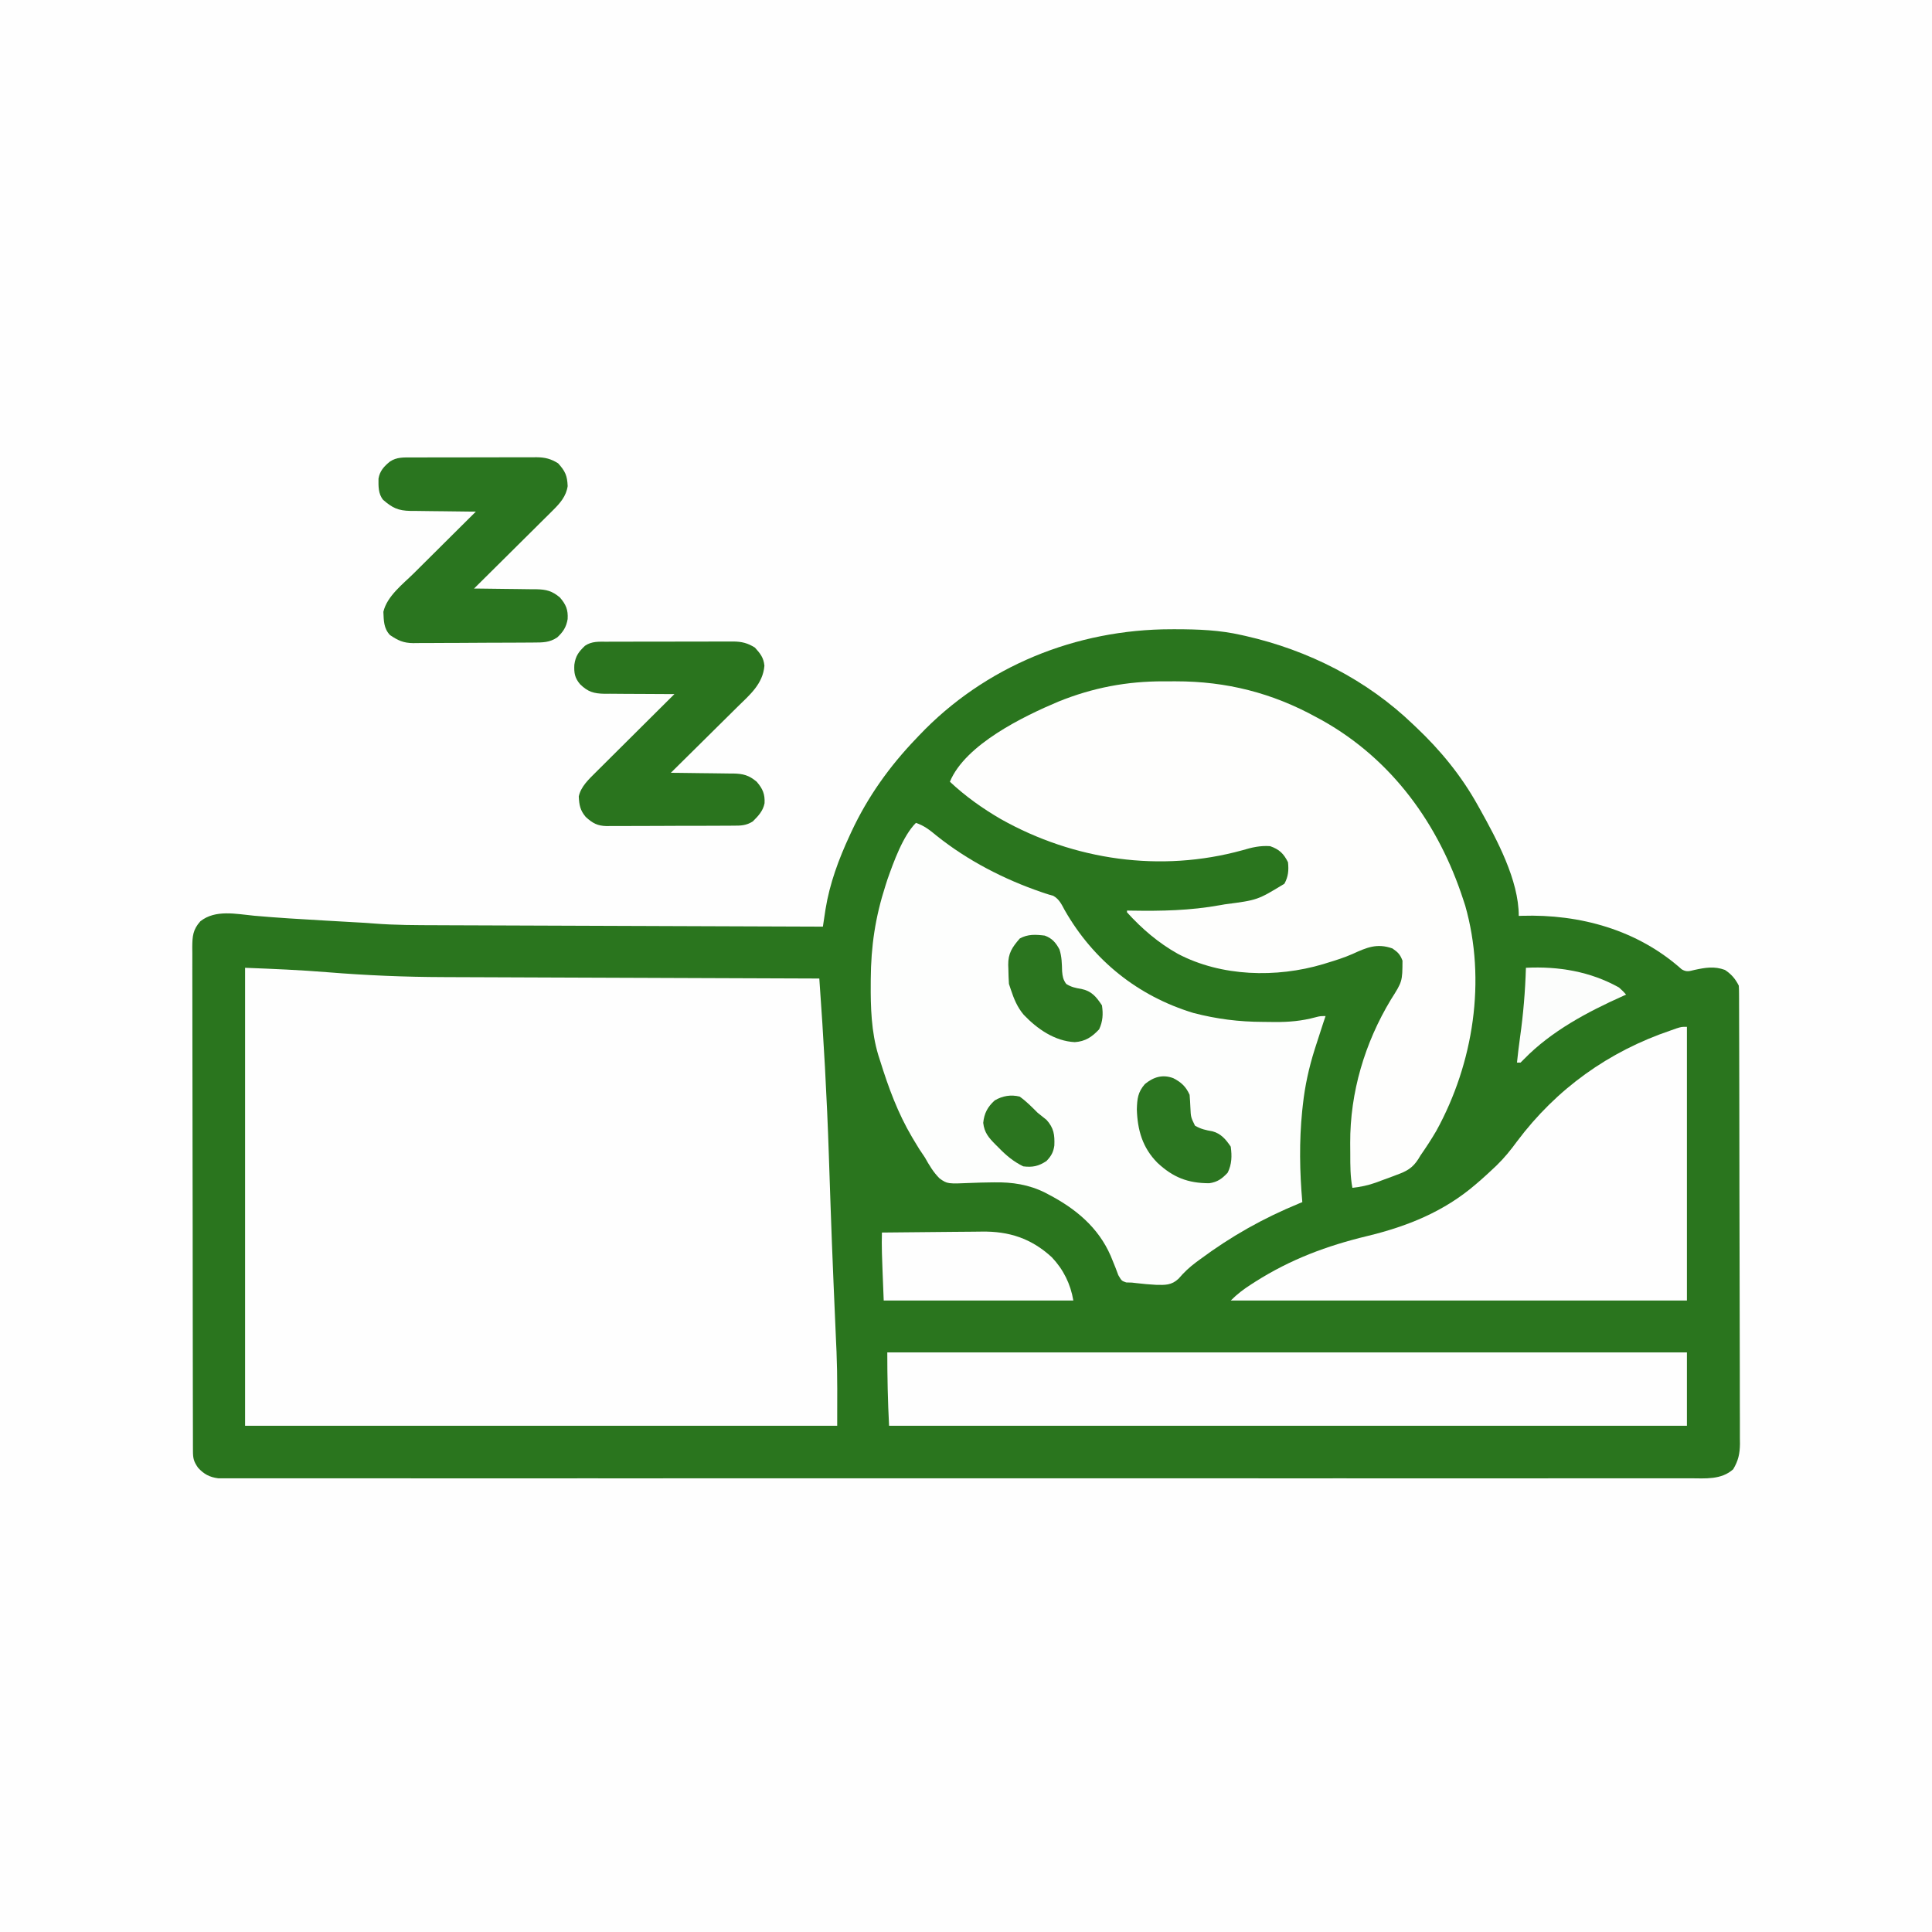
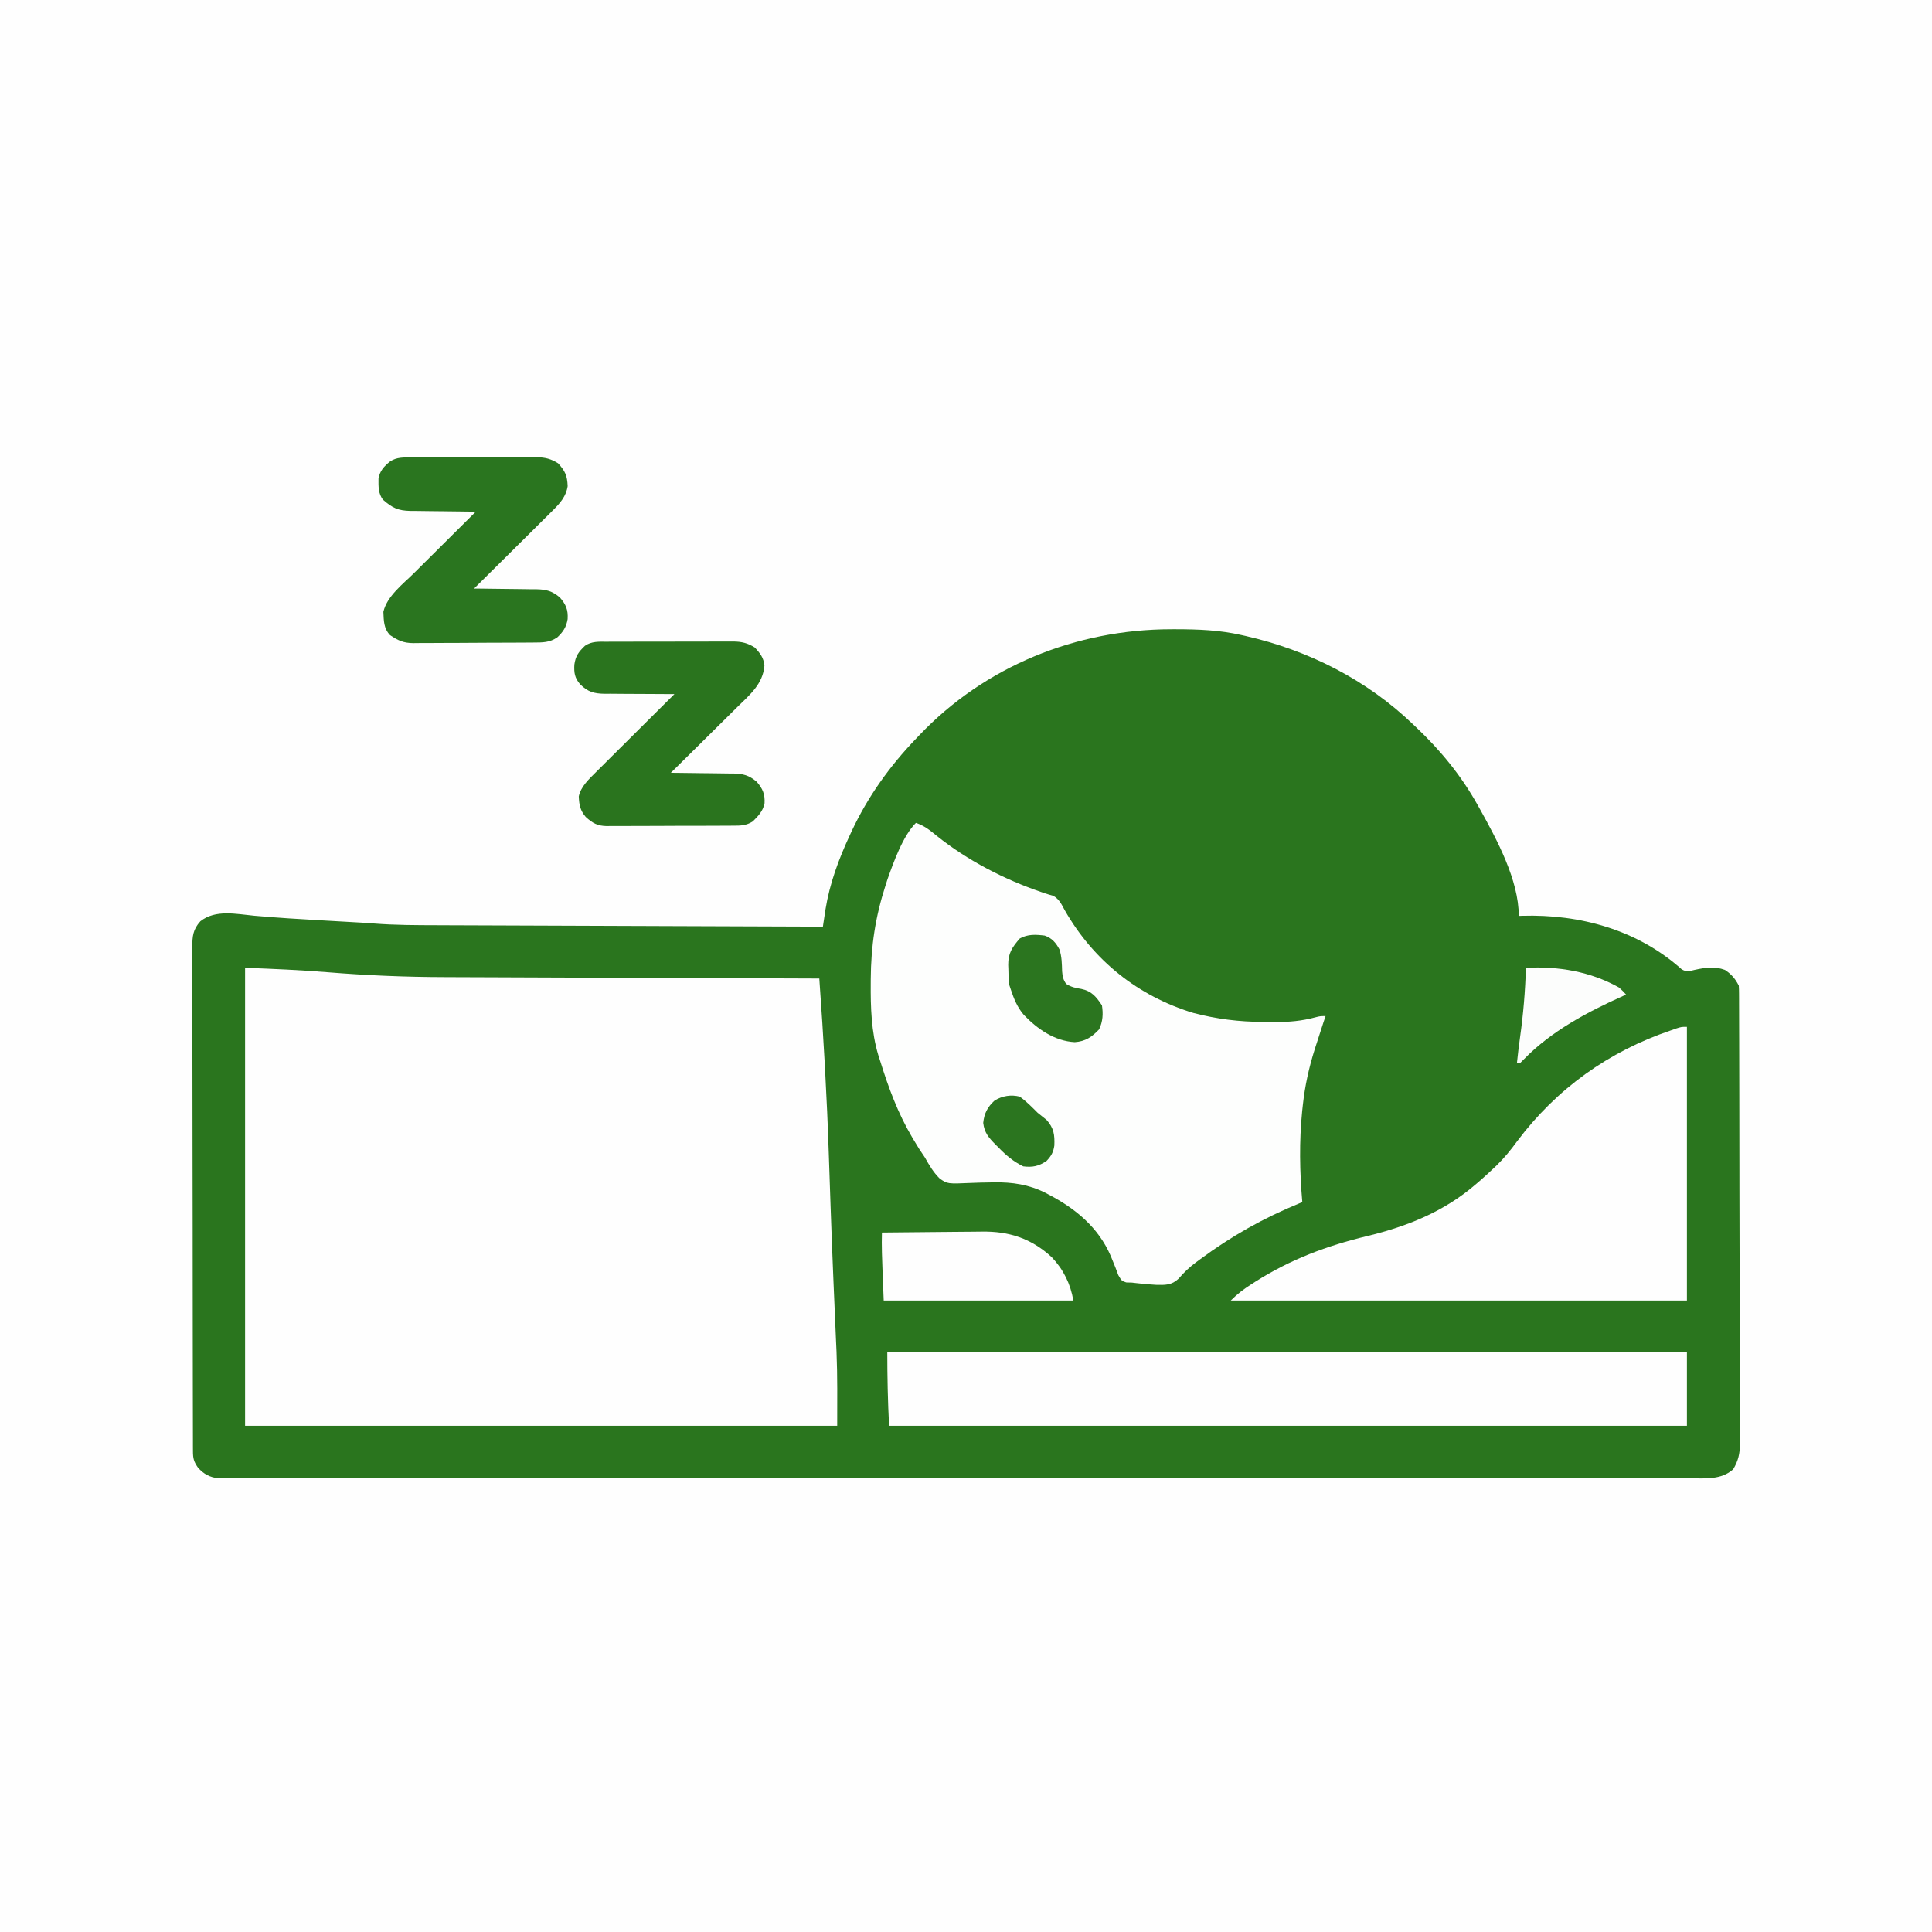
<svg xmlns="http://www.w3.org/2000/svg" version="1.1" width="1080" height="1080">
  <rect width="100%" height="100%" fill="#333333" stroke="none" />
  <path d="M0 0 C356.4 0 712.8 0 1080 0 C1080 356.4 1080 712.8 1080 1080 C723.6 1080 367.2 1080 0 1080 C0 723.6 0 367.2 0 0 Z " fill="#FEFEFE" transform="translate(0,0)" />
  <path d="M0 0 C0.828 -0.001 1.655 -0.001 2.508 -0.002 C14.963 0.014 27 0.456 39.188 3.25 C39.961 3.422 40.734 3.593 41.531 3.77 C76.567 11.737 109.231 28.265 135.188 53.25 C135.737 53.769 136.287 54.287 136.854 54.822 C150.437 67.679 162.06 81.868 171.188 98.25 C171.613 99.008 172.038 99.765 172.476 100.546 C181.934 117.556 194.188 140.209 194.188 160.25 C194.78 160.229 195.372 160.208 195.981 160.187 C228.42 159.199 260.579 168.04 285.25 190.094 C287.965 191.714 289.413 191.176 292.438 190.438 C298.492 189.148 303.457 188.252 309.438 190.438 C313.005 192.789 315.28 195.434 317.188 199.25 C317.285 200.696 317.32 202.147 317.325 203.597 C317.33 204.515 317.335 205.434 317.34 206.381 C317.341 207.904 317.341 207.904 317.341 209.459 C317.346 210.533 317.35 211.607 317.355 212.714 C317.368 216.338 317.374 219.961 317.38 223.584 C317.388 226.173 317.397 228.761 317.405 231.349 C317.43 239.135 317.444 246.921 317.457 254.706 C317.461 256.905 317.465 259.104 317.469 261.303 C317.494 274.957 317.516 288.61 317.529 302.264 C317.532 305.427 317.535 308.591 317.538 311.754 C317.538 312.541 317.539 313.327 317.54 314.137 C317.553 326.871 317.586 339.604 317.627 352.338 C317.67 365.41 317.693 378.482 317.699 391.554 C317.702 398.894 317.714 406.234 317.747 413.574 C317.778 420.48 317.783 427.386 317.771 434.292 C317.771 436.827 317.779 439.361 317.797 441.896 C317.82 445.358 317.811 448.818 317.796 452.279 C317.809 453.282 317.823 454.284 317.838 455.317 C317.775 460.883 316.915 464.81 314.041 469.593 C307.373 475.554 298.468 474.673 290.101 474.628 C288.661 474.631 287.221 474.635 285.781 474.641 C281.82 474.652 277.859 474.645 273.898 474.635 C269.59 474.628 265.282 474.638 260.974 474.645 C253.422 474.656 245.871 474.656 238.319 474.648 C227.09 474.637 215.861 474.642 204.632 474.652 C184.578 474.667 164.525 474.666 144.472 474.657 C126.924 474.65 109.377 474.648 91.829 474.651 C90.085 474.652 90.085 474.652 88.305 474.652 C83.583 474.653 78.862 474.654 74.141 474.655 C29.838 474.664 -14.466 474.656 -58.769 474.64 C-98.15 474.625 -137.531 474.627 -176.913 474.641 C-221.137 474.657 -265.361 474.664 -309.586 474.654 C-314.298 474.653 -319.01 474.652 -323.722 474.651 C-324.882 474.651 -326.042 474.651 -327.238 474.651 C-344.778 474.647 -362.318 474.651 -379.858 474.659 C-399.795 474.667 -419.733 474.665 -439.67 474.649 C-450.836 474.64 -462.001 474.64 -473.167 474.651 C-480.617 474.658 -488.067 474.654 -495.517 474.64 C-499.767 474.633 -504.017 474.631 -508.267 474.642 C-512.13 474.651 -515.993 474.647 -519.856 474.632 C-521.248 474.629 -522.64 474.631 -524.032 474.639 C-525.918 474.648 -527.804 474.638 -529.69 474.626 C-531.259 474.626 -531.259 474.626 -532.858 474.625 C-537.671 474.014 -540.893 472.269 -544.125 468.688 C-546.502 465.254 -546.938 463.544 -546.947 459.414 C-546.951 458.386 -546.956 457.358 -546.96 456.299 C-546.96 455.161 -546.96 454.023 -546.96 452.851 C-546.963 451.648 -546.967 450.446 -546.971 449.208 C-546.98 445.86 -546.985 442.513 -546.987 439.166 C-546.991 435.56 -547.001 431.953 -547.009 428.347 C-547.029 419.633 -547.039 410.919 -547.048 402.205 C-547.053 398.103 -547.058 394.002 -547.063 389.9 C-547.08 376.269 -547.095 362.638 -547.102 349.007 C-547.104 345.468 -547.106 341.93 -547.108 338.391 C-547.108 337.072 -547.108 337.072 -547.109 335.726 C-547.117 321.475 -547.143 307.223 -547.175 292.972 C-547.208 278.347 -547.226 263.723 -547.23 249.098 C-547.232 240.884 -547.24 232.67 -547.266 224.456 C-547.288 217.461 -547.296 210.467 -547.286 203.472 C-547.281 199.902 -547.283 196.333 -547.303 192.764 C-547.324 188.895 -547.313 185.026 -547.3 181.157 C-547.311 180.028 -547.322 178.899 -547.333 177.736 C-547.283 171.591 -546.979 167.894 -542.812 163.25 C-534.347 156.548 -522.828 159.193 -512.691 160.152 C-499.724 161.304 -486.747 162.082 -473.75 162.812 C-470.428 163.002 -467.106 163.192 -463.783 163.383 C-461.746 163.5 -459.709 163.616 -457.672 163.731 C-456.258 163.811 -456.258 163.811 -454.816 163.893 C-453.44 163.97 -453.44 163.97 -452.036 164.05 C-449.948 164.179 -447.861 164.327 -445.776 164.496 C-433.913 165.425 -422.064 165.424 -410.17 165.455 C-407.813 165.465 -405.456 165.475 -403.1 165.485 C-396.743 165.512 -390.387 165.533 -384.031 165.553 C-378.048 165.573 -372.066 165.597 -366.083 165.621 C-354.245 165.669 -342.407 165.712 -330.569 165.753 C-319.079 165.792 -307.59 165.834 -296.1 165.878 C-295.39 165.88 -294.68 165.883 -293.949 165.886 C-290.387 165.9 -286.825 165.913 -283.263 165.927 C-253.779 166.041 -224.296 166.148 -194.812 166.25 C-194.68 165.367 -194.547 164.484 -194.41 163.574 C-194.234 162.41 -194.057 161.246 -193.875 160.047 C-193.702 158.896 -193.528 157.745 -193.348 156.558 C-190.995 142.028 -185.973 128.557 -179.812 115.25 C-179.319 114.18 -179.319 114.18 -178.815 113.089 C-169.762 93.709 -157.619 76.69 -142.812 61.25 C-142.253 60.658 -141.693 60.066 -141.117 59.456 C-104.296 20.631 -53.21 0.039 0 0 Z " fill="#2A751E" transform="translate(654.812,351.75)" />
  <path d="M0 0 C15.505 0.596 30.871 1.235 46.312 2.5 C67.842 4.244 89.262 5.147 110.865 5.205 C113.173 5.215 115.481 5.225 117.79 5.235 C123.987 5.262 130.184 5.283 136.381 5.303 C142.883 5.325 149.385 5.353 155.887 5.379 C166.778 5.423 177.669 5.464 188.56 5.503 C199.766 5.542 210.972 5.584 222.178 5.628 C222.871 5.63 223.565 5.633 224.279 5.636 C227.759 5.65 231.238 5.663 234.718 5.677 C263.479 5.791 292.239 5.897 321 6 C323.393 39.102 325.261 72.147 326.349 105.316 C326.626 113.7 326.915 122.085 327.203 130.469 C327.235 131.408 327.268 132.348 327.301 133.315 C327.767 146.869 328.287 160.419 328.859 173.969 C328.93 175.648 329 177.328 329.071 179.008 C329.369 186.092 329.672 193.175 329.988 200.258 C330.117 203.151 330.24 206.044 330.362 208.937 C330.443 210.826 330.531 212.714 330.619 214.602 C331.197 228.423 331 242.125 331 256 C221.77 256 112.54 256 0 256 C0 171.52 0 87.04 0 0 Z " fill="#FEFEFE" transform="translate(137,541)" />
  <path d="M0 0 C4.571 1.484 7.854 4.107 11.5 7.125 C28.785 20.986 49.237 31.534 70.164 38.695 C70.834 38.927 71.503 39.16 72.193 39.399 C73.7 39.9 75.229 40.336 76.762 40.754 C80.102 42.614 81.432 45.552 83.188 48.812 C99.213 76.869 124.09 96.84 155.168 106.266 C168.195 109.644 180.565 111.204 193.989 111.24 C196.165 111.25 198.341 111.281 200.518 111.312 C208.512 111.371 215.672 110.755 223.454 108.647 C226 108 226 108 229 108 C228.608 109.155 228.216 110.31 227.812 111.5 C226.342 115.927 224.909 120.366 223.5 124.812 C223.299 125.439 223.097 126.065 222.89 126.711 C219.692 136.869 217.464 146.971 216.312 157.562 C216.123 159.293 216.123 159.293 215.929 161.059 C214.224 178.043 214.514 195.014 216 212 C215.448 212.226 214.895 212.451 214.326 212.683 C194.144 220.979 176.353 230.99 158.812 244 C158.115 244.511 157.418 245.022 156.7 245.549 C152.917 248.372 149.89 251.212 146.812 254.812 C142.908 258.503 139.3 258.354 134.184 258.227 C130.541 258.018 126.926 257.731 123.305 257.276 C120.819 256.944 120.819 256.944 117.57 256.895 C115 256 115 256 113.129 252.789 C112.587 251.409 112.066 250.02 111.562 248.625 C110.974 247.154 110.379 245.685 109.777 244.219 C109.334 243.136 109.334 243.136 108.882 242.031 C101.951 226.075 89.211 215.588 74.188 207.75 C73.573 207.42 72.958 207.091 72.324 206.751 C63.195 202.179 53.874 200.766 43.77 200.945 C42.961 200.956 42.152 200.967 41.319 200.978 C37.968 201.029 34.623 201.087 31.276 201.243 C17.616 201.83 17.616 201.83 13.303 198.813 C9.768 195.356 7.415 191.282 5 187 C3.961 185.436 2.916 183.875 1.863 182.32 C1.003 180.928 0.152 179.53 -0.688 178.125 C-1.146 177.362 -1.605 176.598 -2.077 175.812 C-10.121 162.208 -15.313 148.038 -20 133 C-20.342 131.937 -20.683 130.873 -21.035 129.777 C-24.946 116.749 -25.358 103.062 -25.25 89.562 C-25.246 88.842 -25.242 88.121 -25.239 87.378 C-25.125 68.85 -22.698 52.67 -17 35 C-16.631 33.85 -16.263 32.7 -15.883 31.516 C-12.488 21.952 -7.274 7.274 0 0 Z " fill="#FDFEFD" transform="translate(512,460)" />
-   <path d="M0 0 C2.251 0.005 4.502 0 6.753 -0.006 C35.019 -0.021 60.64 6.462 85.454 20.13 C86.494 20.694 87.534 21.257 88.606 21.837 C127.75 43.801 153.739 79.946 167.454 122.13 C167.802 123.191 168.15 124.252 168.509 125.345 C180.408 167.117 173.128 213.476 152.454 251.13 C149.661 255.939 146.629 260.564 143.454 265.13 C143.095 265.728 142.736 266.326 142.367 266.942 C139.155 272.036 135.794 273.875 130.204 275.88 C129.446 276.171 128.688 276.461 127.907 276.76 C125.764 277.573 123.612 278.356 121.454 279.13 C120.035 279.66 120.035 279.66 118.587 280.201 C114.224 281.756 110.059 282.64 105.454 283.13 C104.249 276.805 104.268 270.624 104.269 264.202 C104.266 262.164 104.248 260.126 104.229 258.087 C104.106 229.797 112.389 202.083 126.966 177.923 C133.392 167.788 133.392 167.788 133.454 156.13 C132.1 152.596 130.931 151.46 127.829 149.318 C119.229 146.292 113.605 148.717 105.532 152.404 C100.931 154.429 96.199 155.927 91.391 157.38 C90.206 157.749 90.206 157.749 88.998 158.125 C62.961 165.839 32.229 165.113 7.927 152.348 C-2.964 146.267 -12.193 138.339 -20.546 129.13 C-20.546 128.8 -20.546 128.47 -20.546 128.13 C-19.753 128.146 -18.959 128.162 -18.141 128.178 C-1.35 128.465 14.873 128.138 31.454 125.13 C32.338 124.975 33.222 124.82 34.134 124.66 C52.433 122.282 52.433 122.282 67.454 113.13 C69.629 109.106 69.931 105.664 69.454 101.13 C67.019 96.261 64.59 93.943 59.454 92.13 C53.781 91.745 49.247 92.854 43.891 94.443 C-1.726 107.01 -50.104 100.073 -91.107 76.99 C-101.324 71.06 -110.918 64.222 -119.546 56.13 C-110.957 35.27 -78.233 19.471 -58.859 11.318 C-39.659 3.55 -20.6 -0.058 0 0 Z " fill="#FEFEFD" transform="translate(650.546,380.87)" />
  <path d="M0 0 C0 50.49 0 100.98 0 153 C-84.15 153 -168.3 153 -255 153 C-251.273 149.273 -247.816 146.688 -243.438 143.875 C-242.326 143.16 -242.326 143.16 -241.192 142.431 C-221.423 129.928 -201.383 122.432 -178.754 116.973 C-156.243 111.534 -135.7 103.274 -118 88 C-117.089 87.215 -116.177 86.43 -115.238 85.621 C-112.783 83.452 -110.372 81.26 -108 79 C-107.462 78.49 -106.923 77.98 -106.368 77.455 C-102.06 73.278 -98.474 68.836 -94.938 64 C-72.923 34.659 -43.799 13.772 -9 2 C-7.924 1.618 -6.847 1.237 -5.738 0.844 C-3 0 -3 0 0 0 Z " fill="#FEFEFE" transform="translate(943,574)" />
  <path d="M0 0 C147.51 0 295.02 0 447 0 C447 13.53 447 27.06 447 41 C299.82 41 152.64 41 1 41 C0.281 27.348 0 13.671 0 0 Z " fill="#FEFEFE" transform="translate(496,756)" />
  <path d="M0 0 C0.81 -0.005 1.62 -0.01 2.455 -0.015 C5.132 -0.029 7.808 -0.028 10.485 -0.026 C12.348 -0.03 14.211 -0.034 16.074 -0.039 C19.98 -0.047 23.885 -0.046 27.791 -0.041 C32.79 -0.035 37.789 -0.052 42.788 -0.075 C46.636 -0.09 50.485 -0.091 54.333 -0.088 C56.176 -0.088 58.019 -0.094 59.862 -0.104 C62.442 -0.116 65.021 -0.109 67.602 -0.098 C68.359 -0.105 69.117 -0.113 69.897 -0.121 C74.652 -0.074 77.894 0.757 81.93 3.275 C85.873 7.643 87.027 10.125 87.258 16.009 C86.438 21.671 83.027 25.549 79.092 29.454 C78.374 30.172 78.374 30.172 77.642 30.905 C76.074 32.47 74.497 34.025 72.918 35.579 C71.823 36.669 70.729 37.759 69.636 38.849 C66.767 41.707 63.889 44.555 61.01 47.401 C58.068 50.312 55.135 53.231 52.202 56.15 C46.453 61.866 40.695 67.574 34.93 73.275 C36.171 73.284 37.412 73.293 38.69 73.303 C43.309 73.343 47.927 73.409 52.545 73.482 C54.541 73.51 56.537 73.532 58.533 73.546 C61.408 73.567 64.282 73.614 67.157 73.665 C68.044 73.667 68.932 73.668 69.847 73.669 C75.355 73.798 78.565 74.604 82.93 78.275 C86.353 82.238 87.544 85.198 87.25 90.322 C86.518 94.789 84.709 97.555 81.43 100.587 C77.121 103.496 73.28 103.433 68.265 103.452 C67.486 103.458 66.707 103.465 65.904 103.472 C63.324 103.491 60.744 103.503 58.165 103.513 C56.841 103.519 56.841 103.519 55.491 103.525 C50.821 103.546 46.151 103.56 41.481 103.57 C36.665 103.581 31.849 103.615 27.033 103.655 C23.323 103.681 19.614 103.69 15.904 103.693 C14.129 103.698 12.354 103.71 10.579 103.728 C8.09 103.753 5.602 103.752 3.113 103.745 C2.385 103.757 1.658 103.77 0.908 103.783 C-4.598 103.728 -7.622 102.278 -12.07 99.275 C-15.636 95.479 -15.522 91.257 -15.761 86.286 C-13.751 77.528 -4.784 70.725 1.36 64.65 C2.361 63.653 3.361 62.655 4.361 61.657 C6.97 59.055 9.586 56.46 12.202 53.865 C14.881 51.207 17.554 48.543 20.227 45.88 C25.456 40.673 30.691 35.472 35.93 30.275 C34.629 30.265 33.327 30.256 31.986 30.246 C27.144 30.206 22.303 30.141 17.461 30.067 C15.368 30.039 13.275 30.018 11.182 30.004 C8.168 29.982 5.155 29.936 2.141 29.884 C1.21 29.883 0.278 29.882 -0.682 29.88 C-7.567 29.726 -10.683 28.194 -15.882 23.712 C-18.683 20.322 -18.518 16.041 -18.488 11.853 C-17.794 7.571 -15.378 4.946 -12.07 2.275 C-8.289 -0.248 -4.382 -0.014 0 0 Z " fill="#2A751F" transform="translate(230.07,255.725)" />
  <path d="M0 0 C0.82 -0.005 1.64 -0.01 2.485 -0.015 C5.194 -0.029 7.903 -0.028 10.612 -0.026 C12.497 -0.03 14.383 -0.034 16.269 -0.039 C20.221 -0.047 24.174 -0.046 28.126 -0.041 C33.186 -0.035 38.245 -0.052 43.305 -0.075 C47.2 -0.09 51.095 -0.091 54.989 -0.088 C56.854 -0.088 58.72 -0.094 60.585 -0.104 C63.196 -0.116 65.807 -0.109 68.418 -0.098 C69.185 -0.105 69.952 -0.113 70.742 -0.121 C75.52 -0.074 78.784 0.74 82.838 3.275 C85.857 6.62 87.7 8.887 88.151 13.4 C87.325 23.647 79.874 29.771 72.948 36.556 C71.876 37.62 70.806 38.685 69.736 39.75 C66.937 42.534 64.126 45.306 61.313 48.075 C58.436 50.91 55.571 53.757 52.706 56.603 C47.094 62.171 41.47 67.727 35.838 73.275 C37.079 73.284 38.32 73.293 39.599 73.303 C44.217 73.343 48.835 73.409 53.453 73.482 C55.449 73.51 57.445 73.532 59.441 73.546 C62.316 73.567 65.19 73.614 68.065 73.665 C68.953 73.667 69.84 73.668 70.755 73.669 C76.263 73.798 79.473 74.604 83.838 78.275 C87.231 82.203 88.507 85.224 88.225 90.322 C87.371 94.636 84.721 97.388 81.71 100.412 C77.998 102.82 74.863 102.852 70.579 102.824 C69.761 102.834 68.942 102.844 68.099 102.855 C65.4 102.883 62.702 102.881 60.002 102.876 C58.121 102.884 56.239 102.893 54.357 102.902 C50.414 102.917 46.472 102.917 42.53 102.906 C37.487 102.894 32.445 102.928 27.402 102.975 C23.516 103.004 19.63 103.006 15.743 103 C13.885 103.001 12.026 103.011 10.167 103.031 C7.563 103.056 4.961 103.042 2.356 103.019 C1.595 103.035 0.833 103.05 0.048 103.066 C-5.178 102.963 -7.898 101.468 -11.735 97.952 C-14.839 94.304 -15.41 91.249 -15.623 86.47 C-14.48 81.027 -10.027 76.894 -6.209 73.095 C-5.731 72.617 -5.252 72.138 -4.759 71.645 C-3.195 70.082 -1.624 68.526 -0.052 66.97 C1.041 65.88 2.134 64.79 3.226 63.7 C6.089 60.845 8.958 57.996 11.828 55.148 C14.761 52.236 17.688 49.317 20.616 46.4 C26.351 40.686 32.093 34.978 37.838 29.275 C36.978 29.276 36.978 29.276 36.101 29.277 C30.114 29.28 24.129 29.24 18.142 29.177 C15.911 29.159 13.679 29.151 11.447 29.155 C8.232 29.157 5.018 29.122 1.803 29.079 C0.811 29.088 -0.181 29.098 -1.203 29.107 C-7.22 28.982 -10.528 28.04 -14.869 23.785 C-17.907 20.235 -18.335 17.389 -18.099 12.837 C-17.414 7.945 -15.713 5.661 -12.162 2.275 C-8.407 -0.314 -4.389 -0.014 0 0 Z " fill="#2A741E" transform="translate(339.162,358.725)" />
-   <path d="M0 0 C8.902 -0.117 17.804 -0.205 26.707 -0.259 C30.842 -0.285 34.977 -0.32 39.112 -0.377 C43.113 -0.432 47.113 -0.462 51.114 -0.474 C52.63 -0.484 54.146 -0.501 55.662 -0.529 C71 -0.793 83.505 3.262 94.961 13.805 C101.439 20.622 105.463 28.775 107 38 C72.02 38 37.04 38 1 38 C-0.161 8.982 -0.161 8.982 0 0 Z " fill="#FEFEFE" transform="translate(493,689)" />
-   <path d="M0 0 C4.417 2.242 7.085 4.71 9.145 9.305 C9.346 11.655 9.486 14.01 9.582 16.367 C9.818 21.762 9.818 21.762 12.145 26.555 C15.459 28.488 18.189 29.061 21.926 29.715 C26.662 30.974 29.48 34.308 32.145 38.305 C32.853 43.555 32.77 48.008 30.457 52.805 C27.338 56.176 24.77 58.068 20.164 58.738 C8.225 58.753 -0.114 55.478 -8.855 47.305 C-17.164 38.914 -19.999 29.079 -20.355 17.43 C-20.165 11.461 -19.79 7.845 -15.855 3.305 C-11.108 -0.597 -6.027 -2.259 0 0 Z " fill="#2B7520" transform="translate(655.855,602.695)" />
+   <path d="M0 0 C8.902 -0.117 17.804 -0.205 26.707 -0.259 C30.842 -0.285 34.977 -0.32 39.112 -0.377 C43.113 -0.432 47.113 -0.462 51.114 -0.474 C52.63 -0.484 54.146 -0.501 55.662 -0.529 C71 -0.793 83.505 3.262 94.961 13.805 C101.439 20.622 105.463 28.775 107 38 C72.02 38 37.04 38 1 38 C-0.161 8.982 -0.161 8.982 0 0 " fill="#FEFEFE" transform="translate(493,689)" />
  <path d="M0 0 C4.061 1.469 6.181 3.878 8.227 7.699 C9.573 11.706 9.598 15.813 9.727 20.012 C9.997 22.964 10.297 24.597 12 27 C14.723 28.767 17.263 29.312 20.438 29.812 C26.241 31.015 28.781 34.172 32 39 C32.72 43.862 32.508 47.903 30.438 52.375 C26.432 56.688 22.689 59.169 16.812 59.562 C5.567 59.006 -4.238 52.143 -11.75 44.25 C-15.376 39.953 -17.251 35.295 -19 30 C-19.33 29.01 -19.66 28.02 -20 27 C-20.175 24.214 -20.277 21.475 -20.312 18.688 C-20.342 17.94 -20.371 17.193 -20.4 16.424 C-20.475 9.908 -18.195 6.528 -13.938 1.625 C-9.399 -0.886 -5.07 -0.612 0 0 Z " fill="#2B751F" transform="translate(584,523)" />
  <path d="M0 0 C18.172 -0.914 35.974 2.044 52 11 C54.438 13.219 54.438 13.219 56 15 C55.413 15.26 54.826 15.52 54.222 15.788 C34.509 24.617 14.26 35.35 -1 51 C-1.66 51.66 -2.32 52.32 -3 53 C-3.66 53 -4.32 53 -5 53 C-4.497 48.264 -3.951 43.544 -3.281 38.828 C-1.455 25.878 -0.391 13.071 0 0 Z " fill="#FCFDFC" transform="translate(853,541)" />
  <path d="M0 0 C3.72 2.634 6.785 5.785 10 9 C11.662 10.339 13.328 11.673 15 13 C19.134 17.581 19.626 21.417 19.383 27.375 C18.831 31.155 17.621 33.242 15 36 C10.623 38.918 7.215 39.64 2 39 C-3.541 36.275 -7.531 32.906 -11.812 28.5 C-12.384 27.932 -12.956 27.363 -13.545 26.777 C-17.307 22.967 -19.753 20.18 -20.375 14.688 C-19.834 9.368 -17.971 5.792 -13.938 2.125 C-9.531 -0.433 -4.936 -1.198 0 0 Z " fill="#2B751F" transform="translate(570,613)" />
</svg>